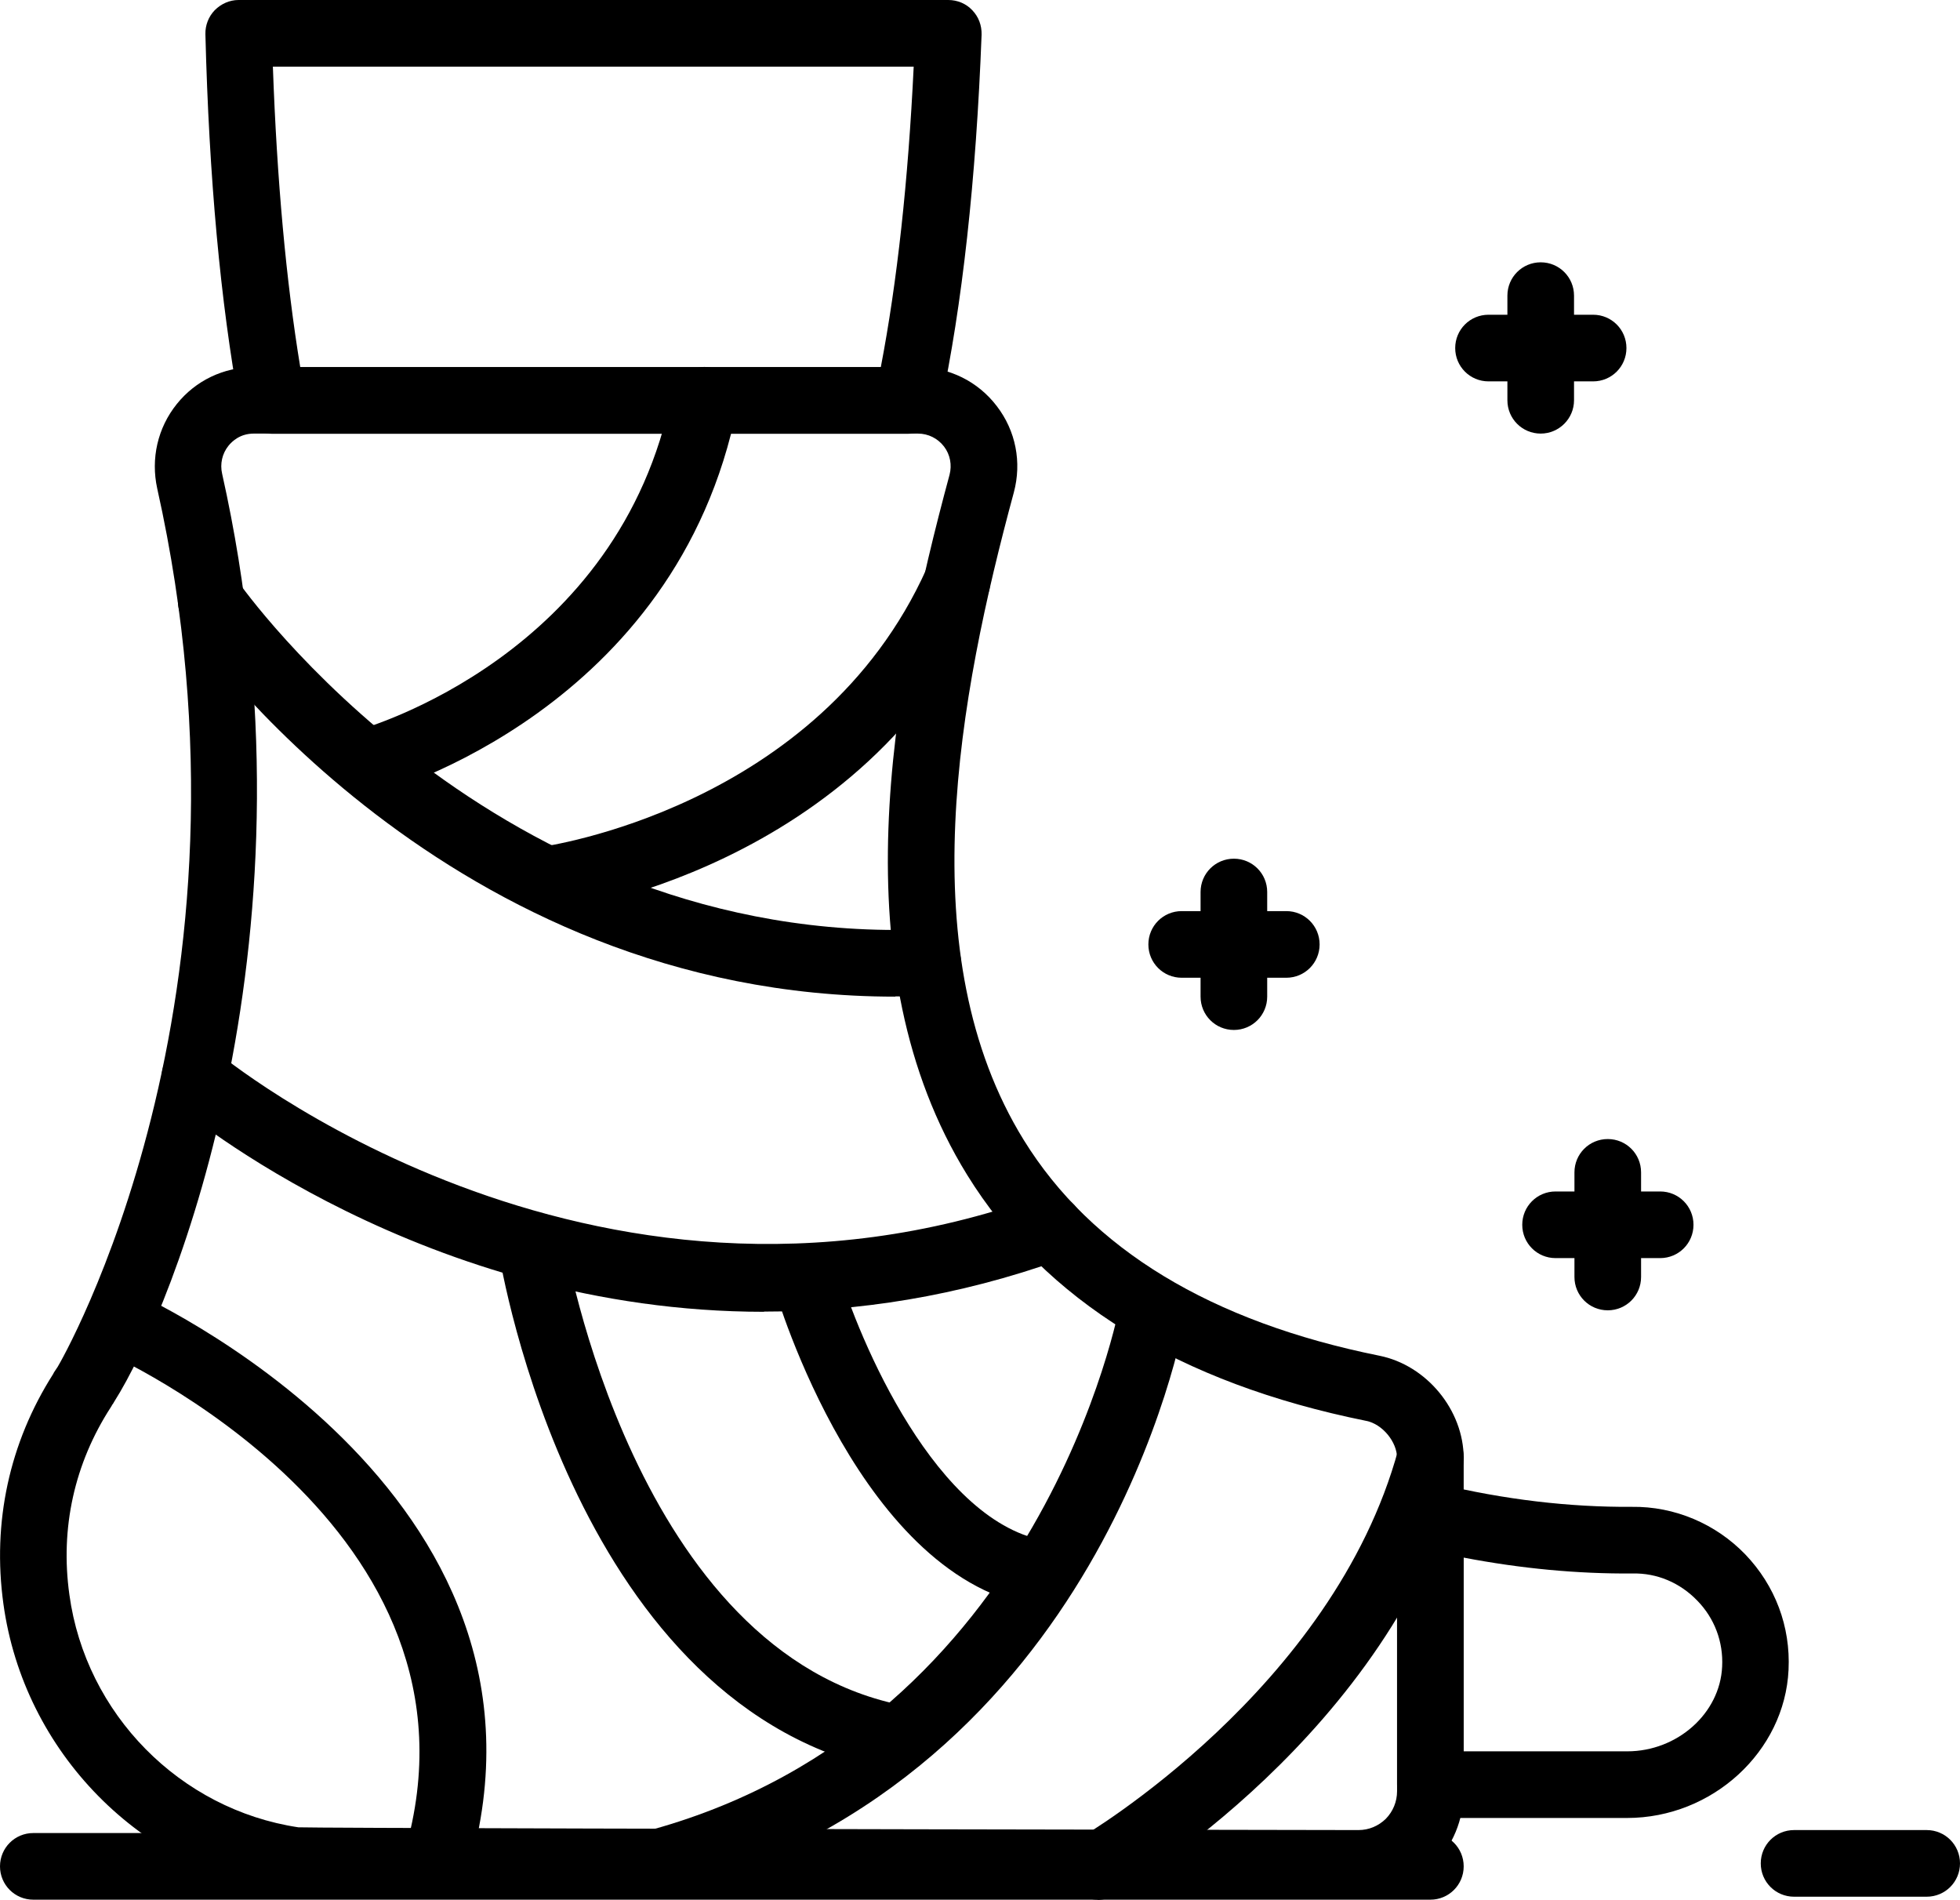
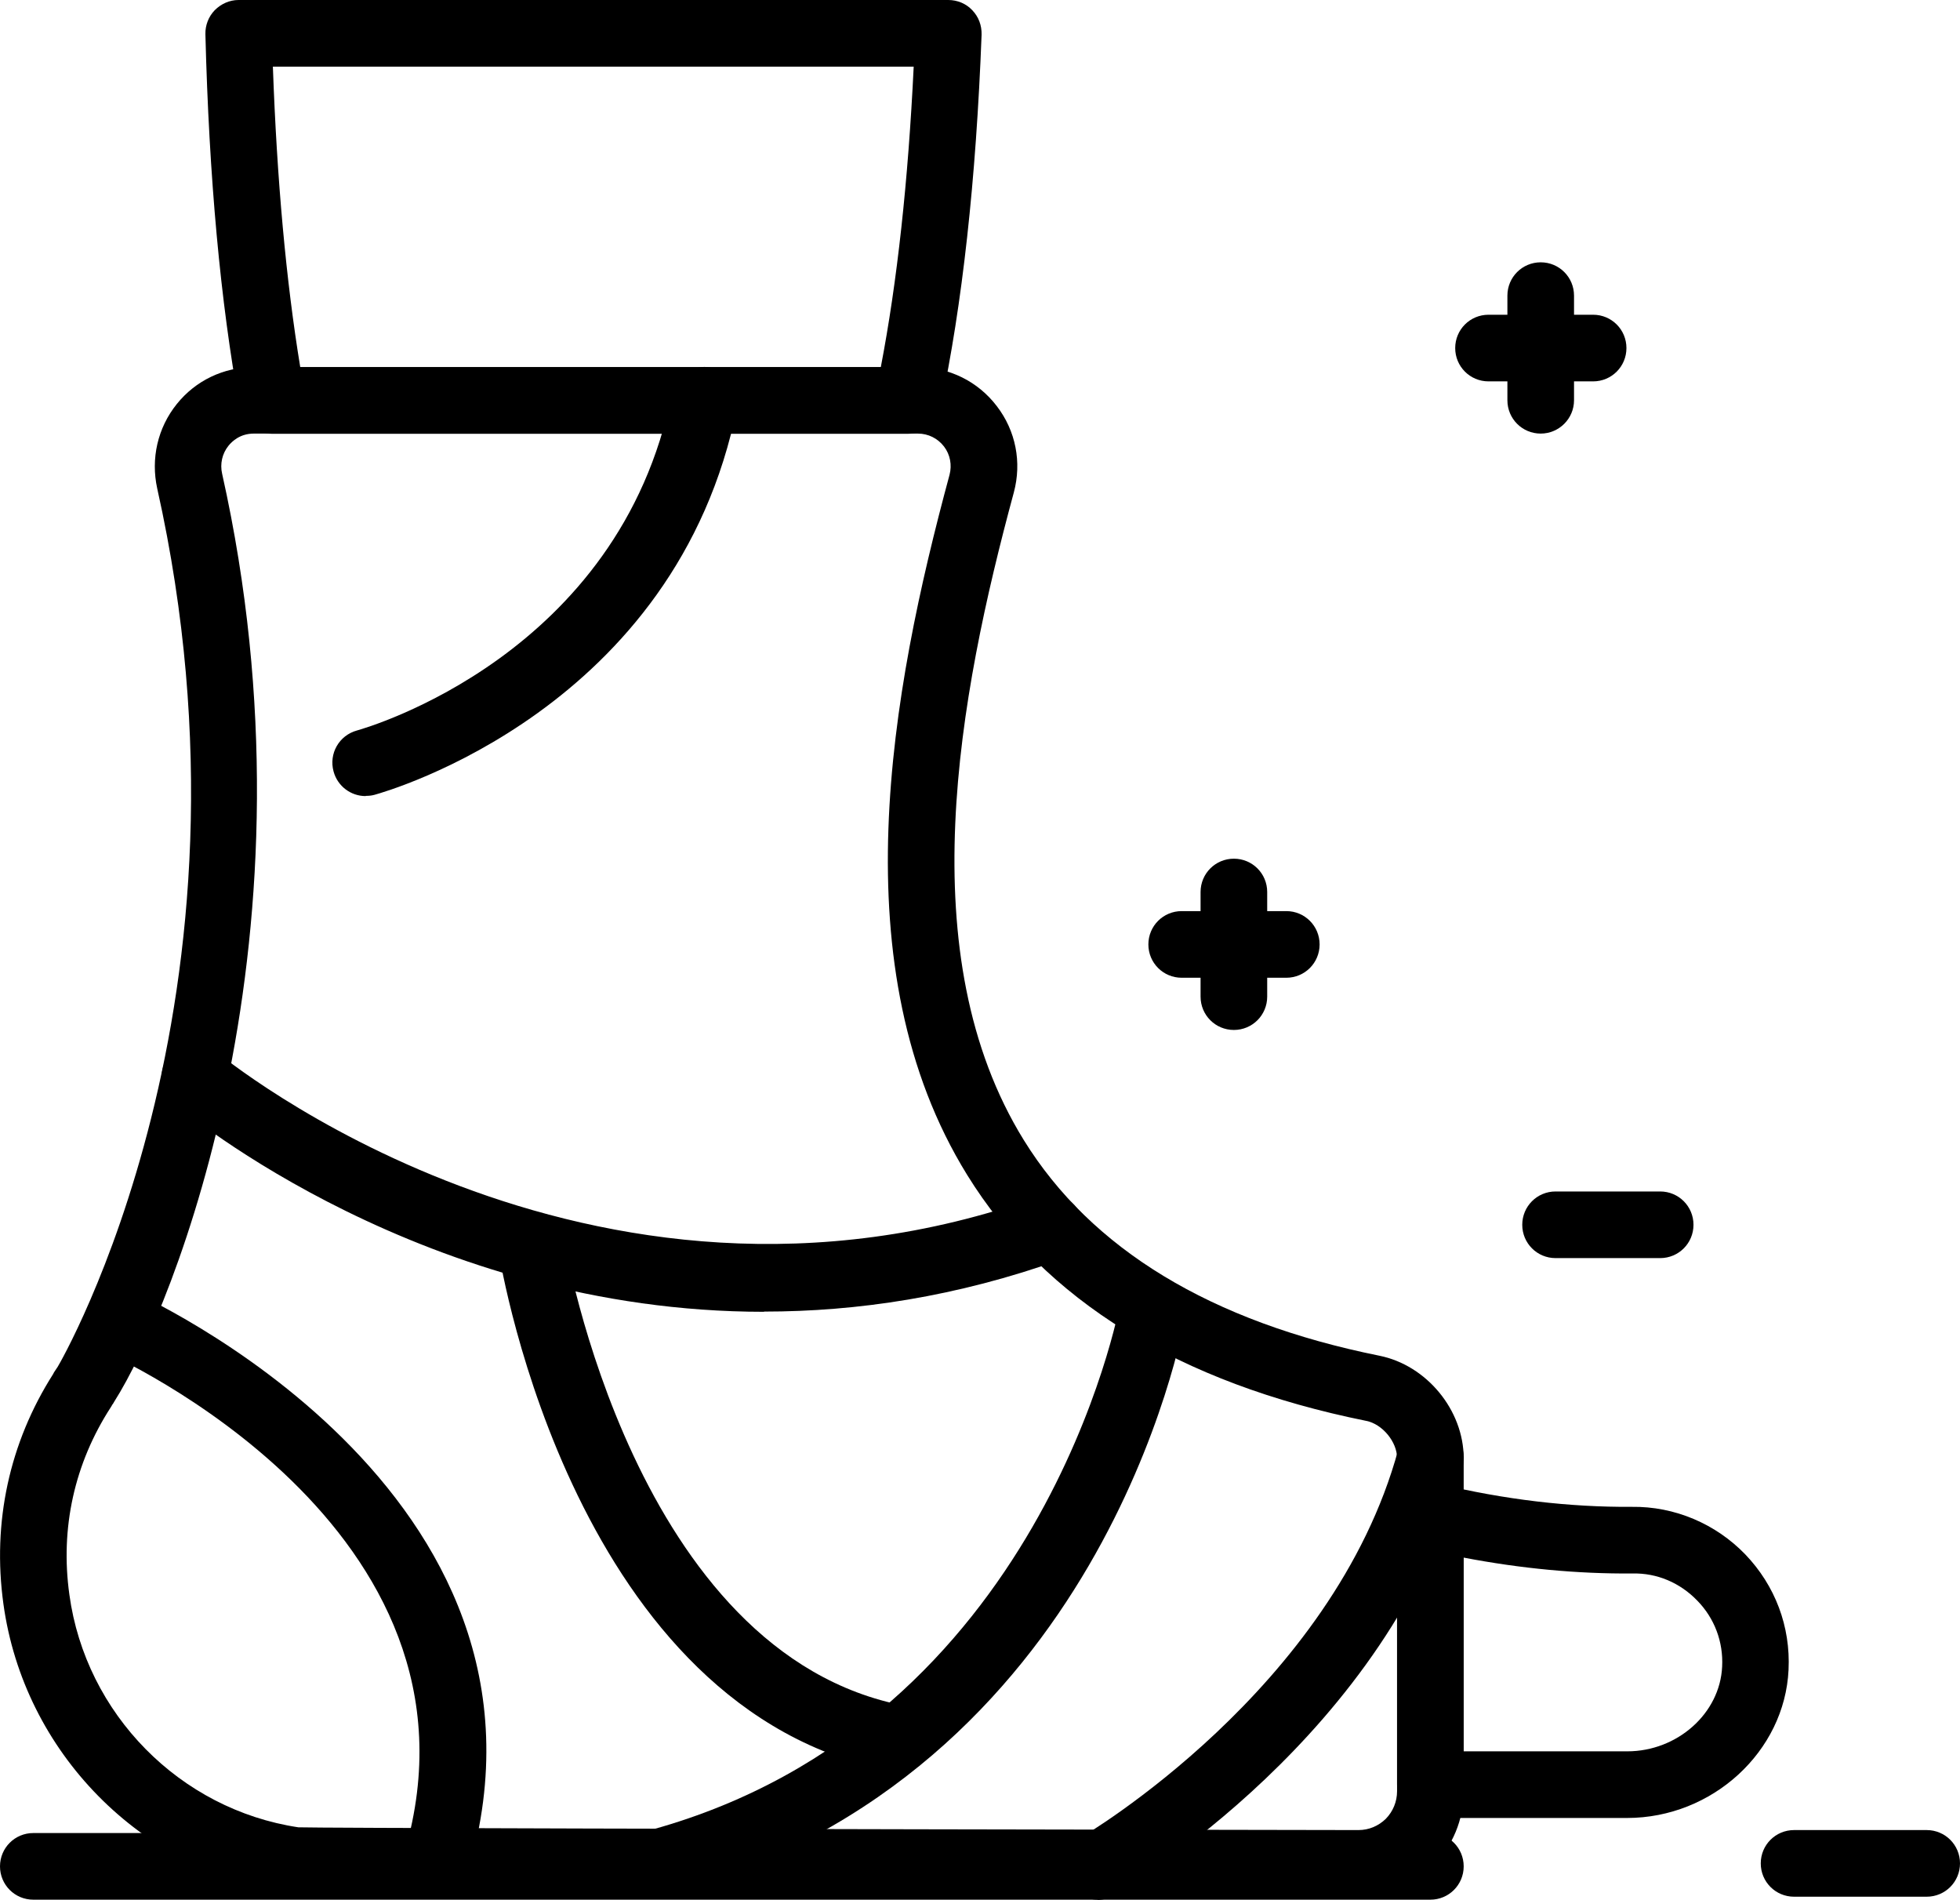
<svg xmlns="http://www.w3.org/2000/svg" id="Ebene_2" viewBox="0 0 92.37 89.51">
  <defs>
    <style>.cls-1{stroke-width:0px;}</style>
  </defs>
  <g id="Header">
    <path class="cls-1" d="m76.69,85.66h-9.28c-.87,0-1.57-.7-1.57-1.57v-12.66c0-.48.22-.94.6-1.23.37-.3.87-.4,1.34-.29,3.12.75,6.18,1.11,9.12,1.09,2.02-.03,3.96.8,5.35,2.24,1.41,1.47,2.14,3.4,2.04,5.44-.18,3.85-3.59,6.98-7.61,6.98Zm-7.71-3.14h7.71c2.36,0,4.37-1.79,4.47-3.99.06-1.17-.36-2.28-1.17-3.11-.81-.84-1.9-1.31-3.06-1.28-2.58.02-5.25-.23-7.96-.75v9.14Z" />
    <path class="cls-1" d="m64.02,89.37c-49.84-.07-50.21-.13-50.43-.16-6.95-1.04-12.47-6.65-13.43-13.64-.53-3.84.28-7.58,2.34-10.82.03-.06.06-.12.1-.17l.12-.18c.12-.19,10.07-17.3,4.69-41.38-.31-1.41.02-2.86.92-3.98.89-1.11,2.21-1.74,3.63-1.74,7.51,0,23.71,0,31.3,0,1.47,0,2.83.67,3.72,1.84.89,1.16,1.18,2.64.8,4.06-2.61,9.64-4.91,21.82.47,30.52,3.18,5.14,8.82,8.56,16.76,10.16,2.23.45,3.97,2.57,3.97,4.83v15.7c0,1.33-.52,2.58-1.46,3.52-.94.93-2.18,1.45-3.5,1.45ZM5.3,66.17s-.05.1-.08.14c-1.71,2.64-2.39,5.69-1.95,8.83.77,5.62,5.21,10.12,10.79,10.96.76.03,19.02.08,49.96.13.49,0,.94-.19,1.29-.53.34-.35.53-.81.53-1.3v-15.7c0-.76-.69-1.6-1.45-1.75-8.83-1.78-15.16-5.68-18.81-11.59-6.02-9.74-3.6-22.75-.83-32.99.12-.46.03-.95-.26-1.33-.3-.39-.75-.61-1.23-.61-7.59,0-23.78,0-31.3,0-.64,0-1.02.36-1.19.57-.3.37-.41.86-.3,1.33,4.82,21.57-2.24,39.23-5.09,43.72l-.07.12Z" />
    <path class="cls-1" d="m67.41,89.51H1.57c-.87,0-1.57-.7-1.57-1.57s.7-1.57,1.57-1.57h65.84c.87,0,1.57.7,1.57,1.57s-.7,1.57-1.57,1.57Z" />
    <path class="cls-1" d="m90.8,89.37h-6.25c-.87,0-1.57-.7-1.57-1.57s.7-1.57,1.57-1.57h6.25c.87,0,1.57.7,1.57,1.57s-.7,1.57-1.57,1.57Z" />
    <path class="cls-1" d="m20.58,89.28c-.15,0-.29-.02-.44-.06-.83-.24-1.31-1.11-1.07-1.95,4.47-15.33-13.96-23.49-14.14-23.57-.8-.35-1.16-1.27-.82-2.06.34-.8,1.27-1.16,2.06-.82.21.09,21.15,9.38,15.91,27.33-.2.69-.82,1.13-1.51,1.13Z" />
-     <path class="cls-1" d="m42.19,46.96c-21.11,0-33.02-17.01-33.53-17.75-.49-.71-.31-1.69.4-2.18.71-.49,1.69-.31,2.18.4.12.17,12.09,17.18,32.42,16.36.87-.06,1.6.64,1.63,1.5.03.87-.64,1.6-1.5,1.63-.54.02-1.07.03-1.61.03Z" />
    <path class="cls-1" d="m36.01,61.81c-15.97,0-27.25-9.35-27.84-9.86-.66-.56-.74-1.55-.19-2.21.56-.66,1.55-.74,2.21-.19.17.15,17.49,14.45,38.77,6.83.82-.3,1.71.13,2.01.95.29.82-.13,1.71-.95,2.01-4.94,1.77-9.65,2.46-14.01,2.46Z" />
    <path class="cls-1" d="m31.18,89.28c-.69,0-1.32-.46-1.51-1.15-.23-.84.26-1.7,1.09-1.93,18.37-5.11,22-24.61,22.03-24.81.15-.85.96-1.42,1.81-1.27.85.15,1.43.96,1.28,1.81-.15.88-3.97,21.64-24.28,27.29-.14.04-.28.06-.42.06Z" />
    <path class="cls-1" d="m51.73,89.51c-.54,0-1.07-.28-1.36-.79-.43-.75-.18-1.71.57-2.14.12-.07,11.89-6.98,14.96-18.29.23-.84,1.1-1.33,1.93-1.1.84.23,1.33,1.09,1.1,1.93-3.42,12.58-15.89,19.88-16.42,20.19-.25.14-.52.21-.78.21Z" />
-     <path class="cls-1" d="m49.19,75.74c-.07,0-.15,0-.22-.02-8.36-1.2-12.34-14.54-12.5-15.11-.24-.83.23-1.7,1.07-1.94.83-.24,1.7.23,1.94,1.07.97,3.33,4.66,12.13,9.94,12.88.86.12,1.45.92,1.33,1.78-.11.78-.78,1.35-1.55,1.35Z" />
    <path class="cls-1" d="m42.37,83.5c-.1,0-.19,0-.29-.03-14.95-2.81-18.45-23.66-18.59-24.55-.14-.86.44-1.66,1.3-1.8.86-.14,1.66.44,1.8,1.3.03.2,3.3,19.56,16.08,21.96.85.16,1.41.98,1.25,1.83-.14.75-.8,1.28-1.54,1.28Z" />
-     <path class="cls-1" d="m25.67,43.03c-.78,0-1.45-.58-1.55-1.37-.11-.86.5-1.64,1.36-1.75.13-.02,13.11-1.8,18.19-13.12.35-.79,1.29-1.14,2.07-.79.79.35,1.14,1.28.79,2.07-5.81,12.95-20.06,14.87-20.66,14.95-.06,0-.13.01-.2.01Z" />
    <path class="cls-1" d="m17.23,37.51c-.69,0-1.32-.46-1.51-1.16-.23-.84.26-1.7,1.1-1.93.5-.14,12.39-3.57,14.84-15.87.17-.85,1-1.4,1.85-1.23.85.17,1.4,1,1.23,1.85-2.84,14.24-16.51,18.12-17.09,18.28-.14.04-.28.05-.41.05Z" />
    <path class="cls-1" d="m12.83,20.44c-.76,0-1.41-.54-1.54-1.29-.9-4.9-1.44-10.8-1.61-17.54-.01-.42.15-.83.44-1.13.3-.3.7-.48,1.12-.48h33.45c.43,0,.84.17,1.13.48.3.31.45.72.44,1.15-.26,6.84-.91,12.75-1.94,17.57-.16.73-.8,1.24-1.54,1.24-7.48,0-22.29,0-29.96,0h0Zm12.45-3.14c5.82,0,11.92,0,16.23,0,.77-4.01,1.29-8.76,1.55-14.16H12.86c.19,5.33.62,10.08,1.29,14.16,3.09,0,7.04,0,11.13,0Z" />
    <path class="cls-1" d="m58.15,48.53c-.87,0-1.57-.7-1.57-1.57v-4.93c0-.87.7-1.57,1.57-1.57s1.57.7,1.57,1.57v4.93c0,.87-.7,1.57-1.57,1.57Z" />
    <path class="cls-1" d="m60.62,46.07h-4.93c-.87,0-1.57-.7-1.57-1.57s.7-1.57,1.57-1.57h4.93c.87,0,1.57.7,1.57,1.57s-.7,1.57-1.57,1.57Z" />
-     <path class="cls-1" d="m75.77,61.74c-.87,0-1.57-.7-1.57-1.57v-4.93c0-.87.7-1.57,1.57-1.57s1.57.7,1.57,1.57v4.93c0,.87-.7,1.57-1.57,1.57Z" />
    <path class="cls-1" d="m78.24,59.28h-4.93c-.87,0-1.57-.7-1.57-1.57s.7-1.57,1.57-1.57h4.93c.87,0,1.57.7,1.57,1.57s-.7,1.57-1.57,1.57Z" />
    <path class="cls-1" d="m72.61,20.43c-.87,0-1.57-.7-1.57-1.57v-4.93c0-.87.7-1.57,1.57-1.57s1.57.7,1.57,1.57v4.93c0,.87-.71,1.57-1.57,1.57Z" />
    <path class="cls-1" d="m75.08,17.97h-4.93c-.87,0-1.57-.7-1.57-1.57s.7-1.57,1.57-1.57h4.93c.87,0,1.57.7,1.57,1.57s-.7,1.57-1.57,1.57Z" />
  </g>
</svg>